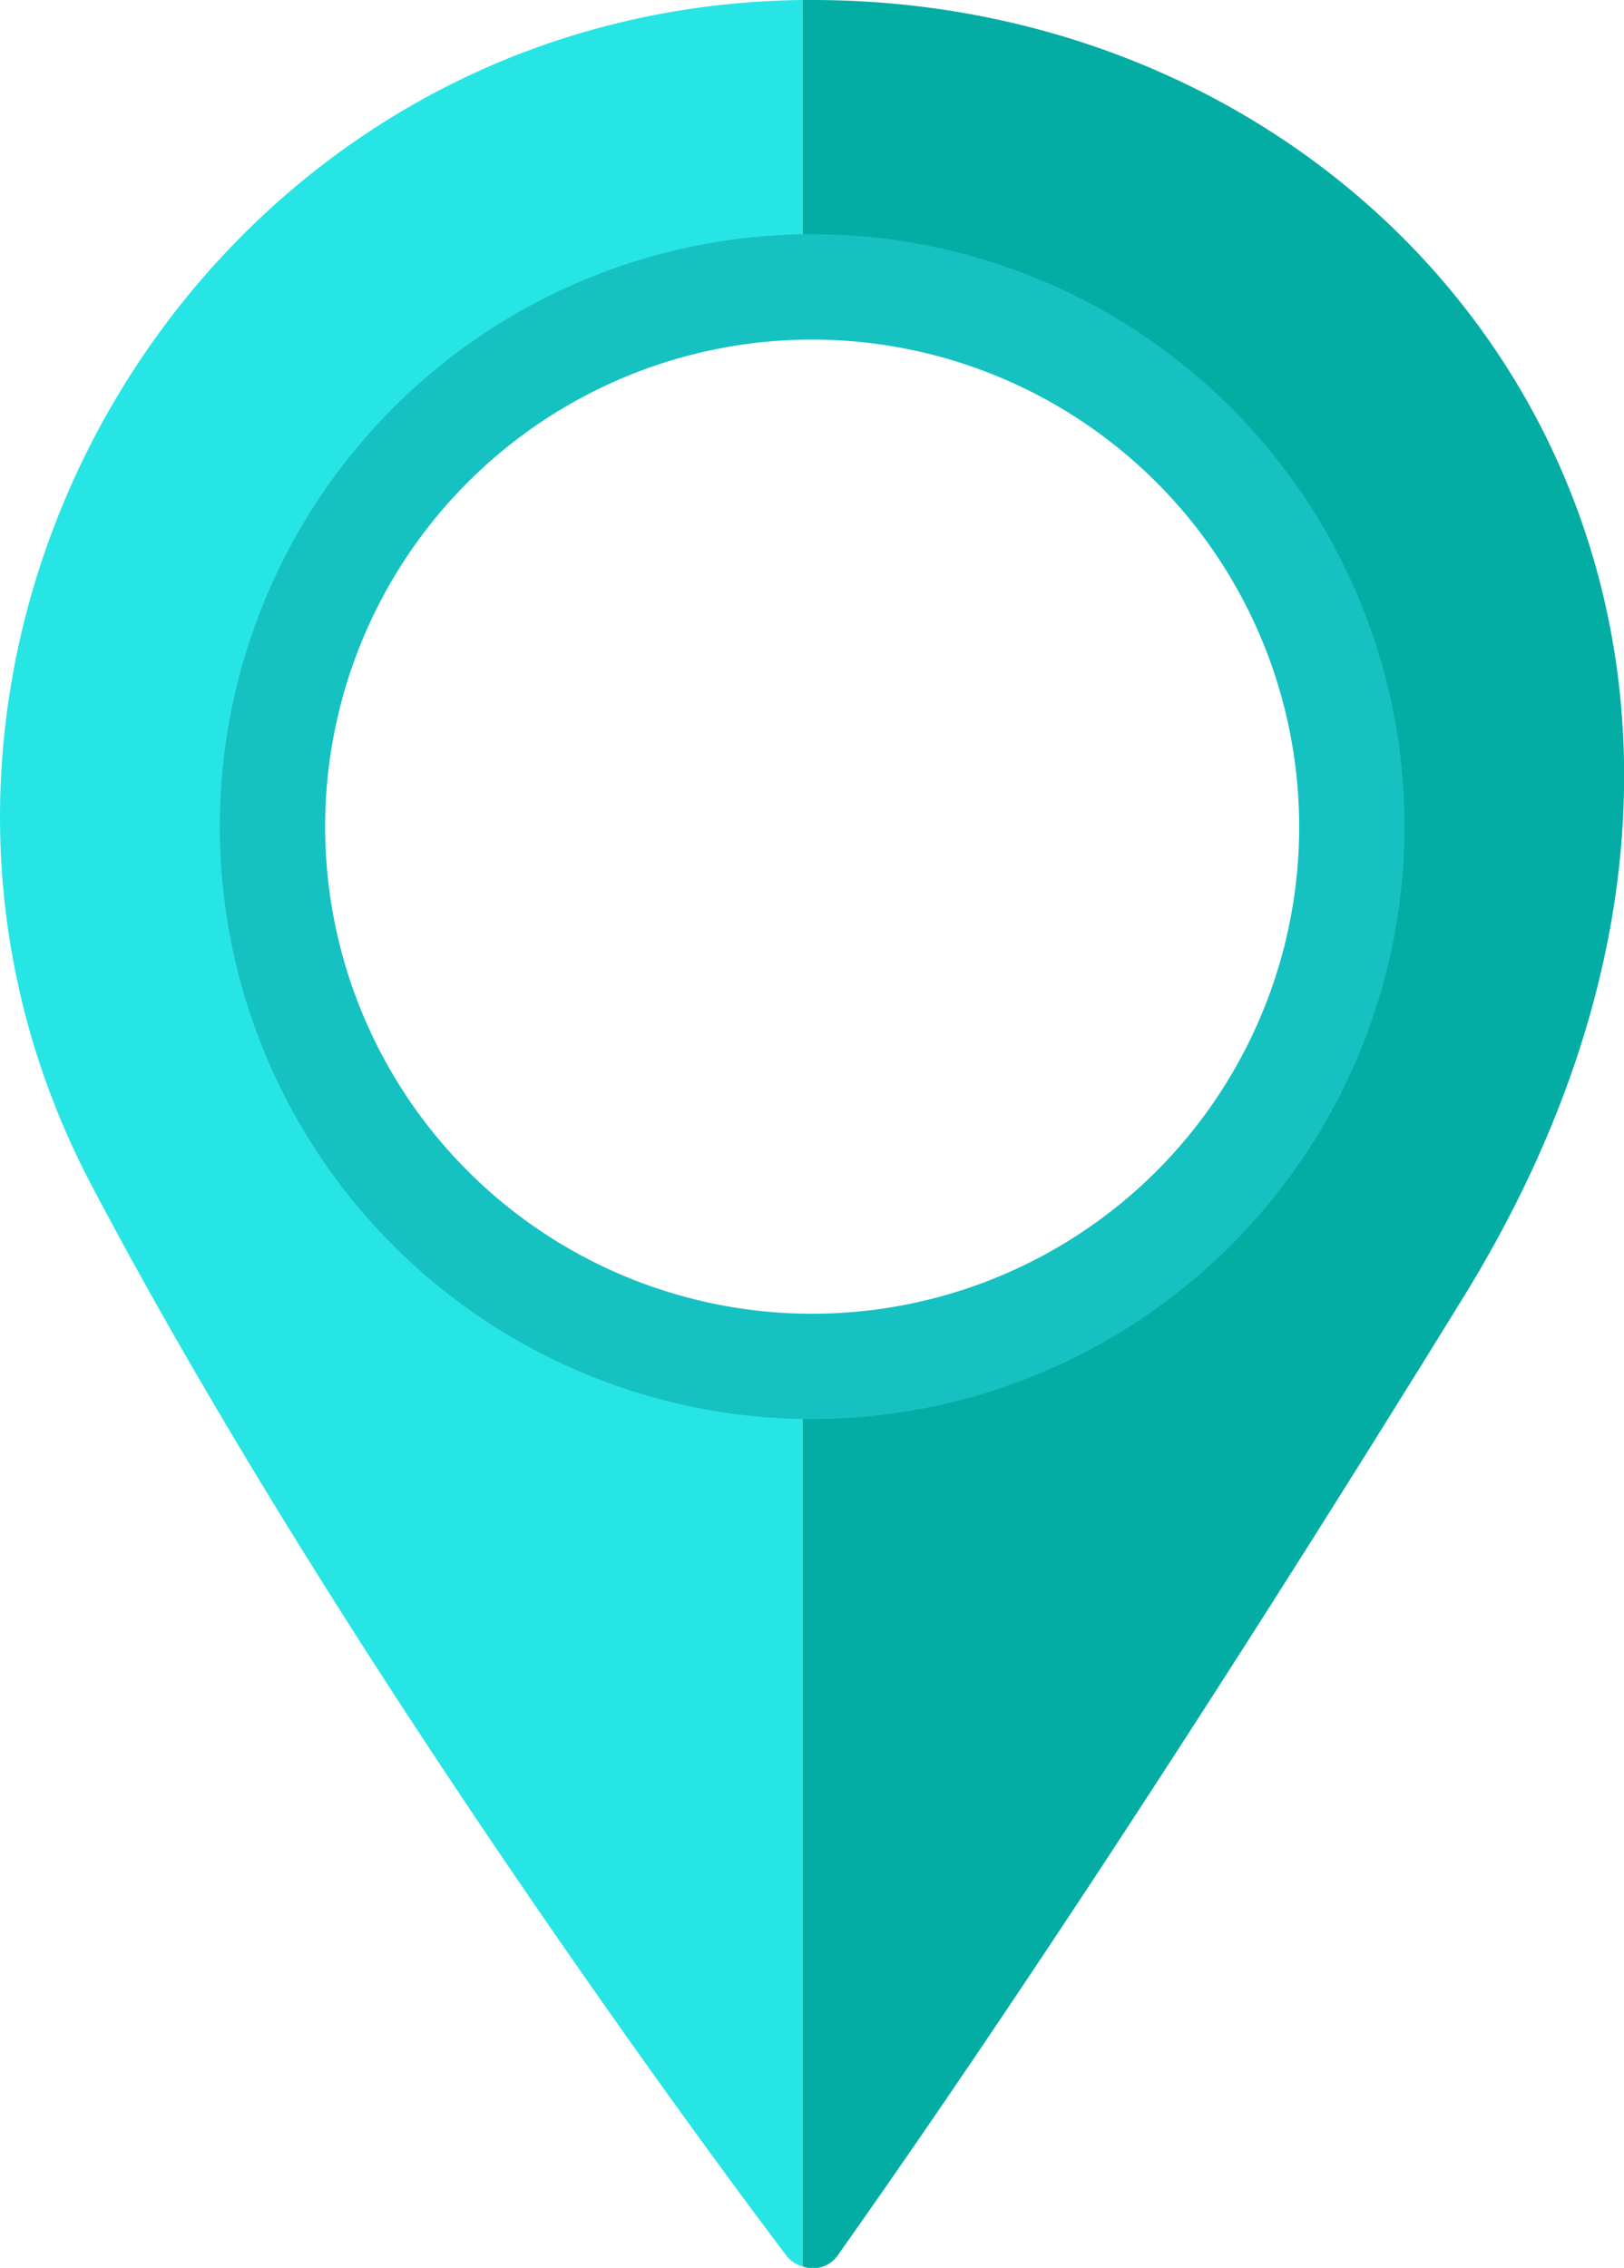
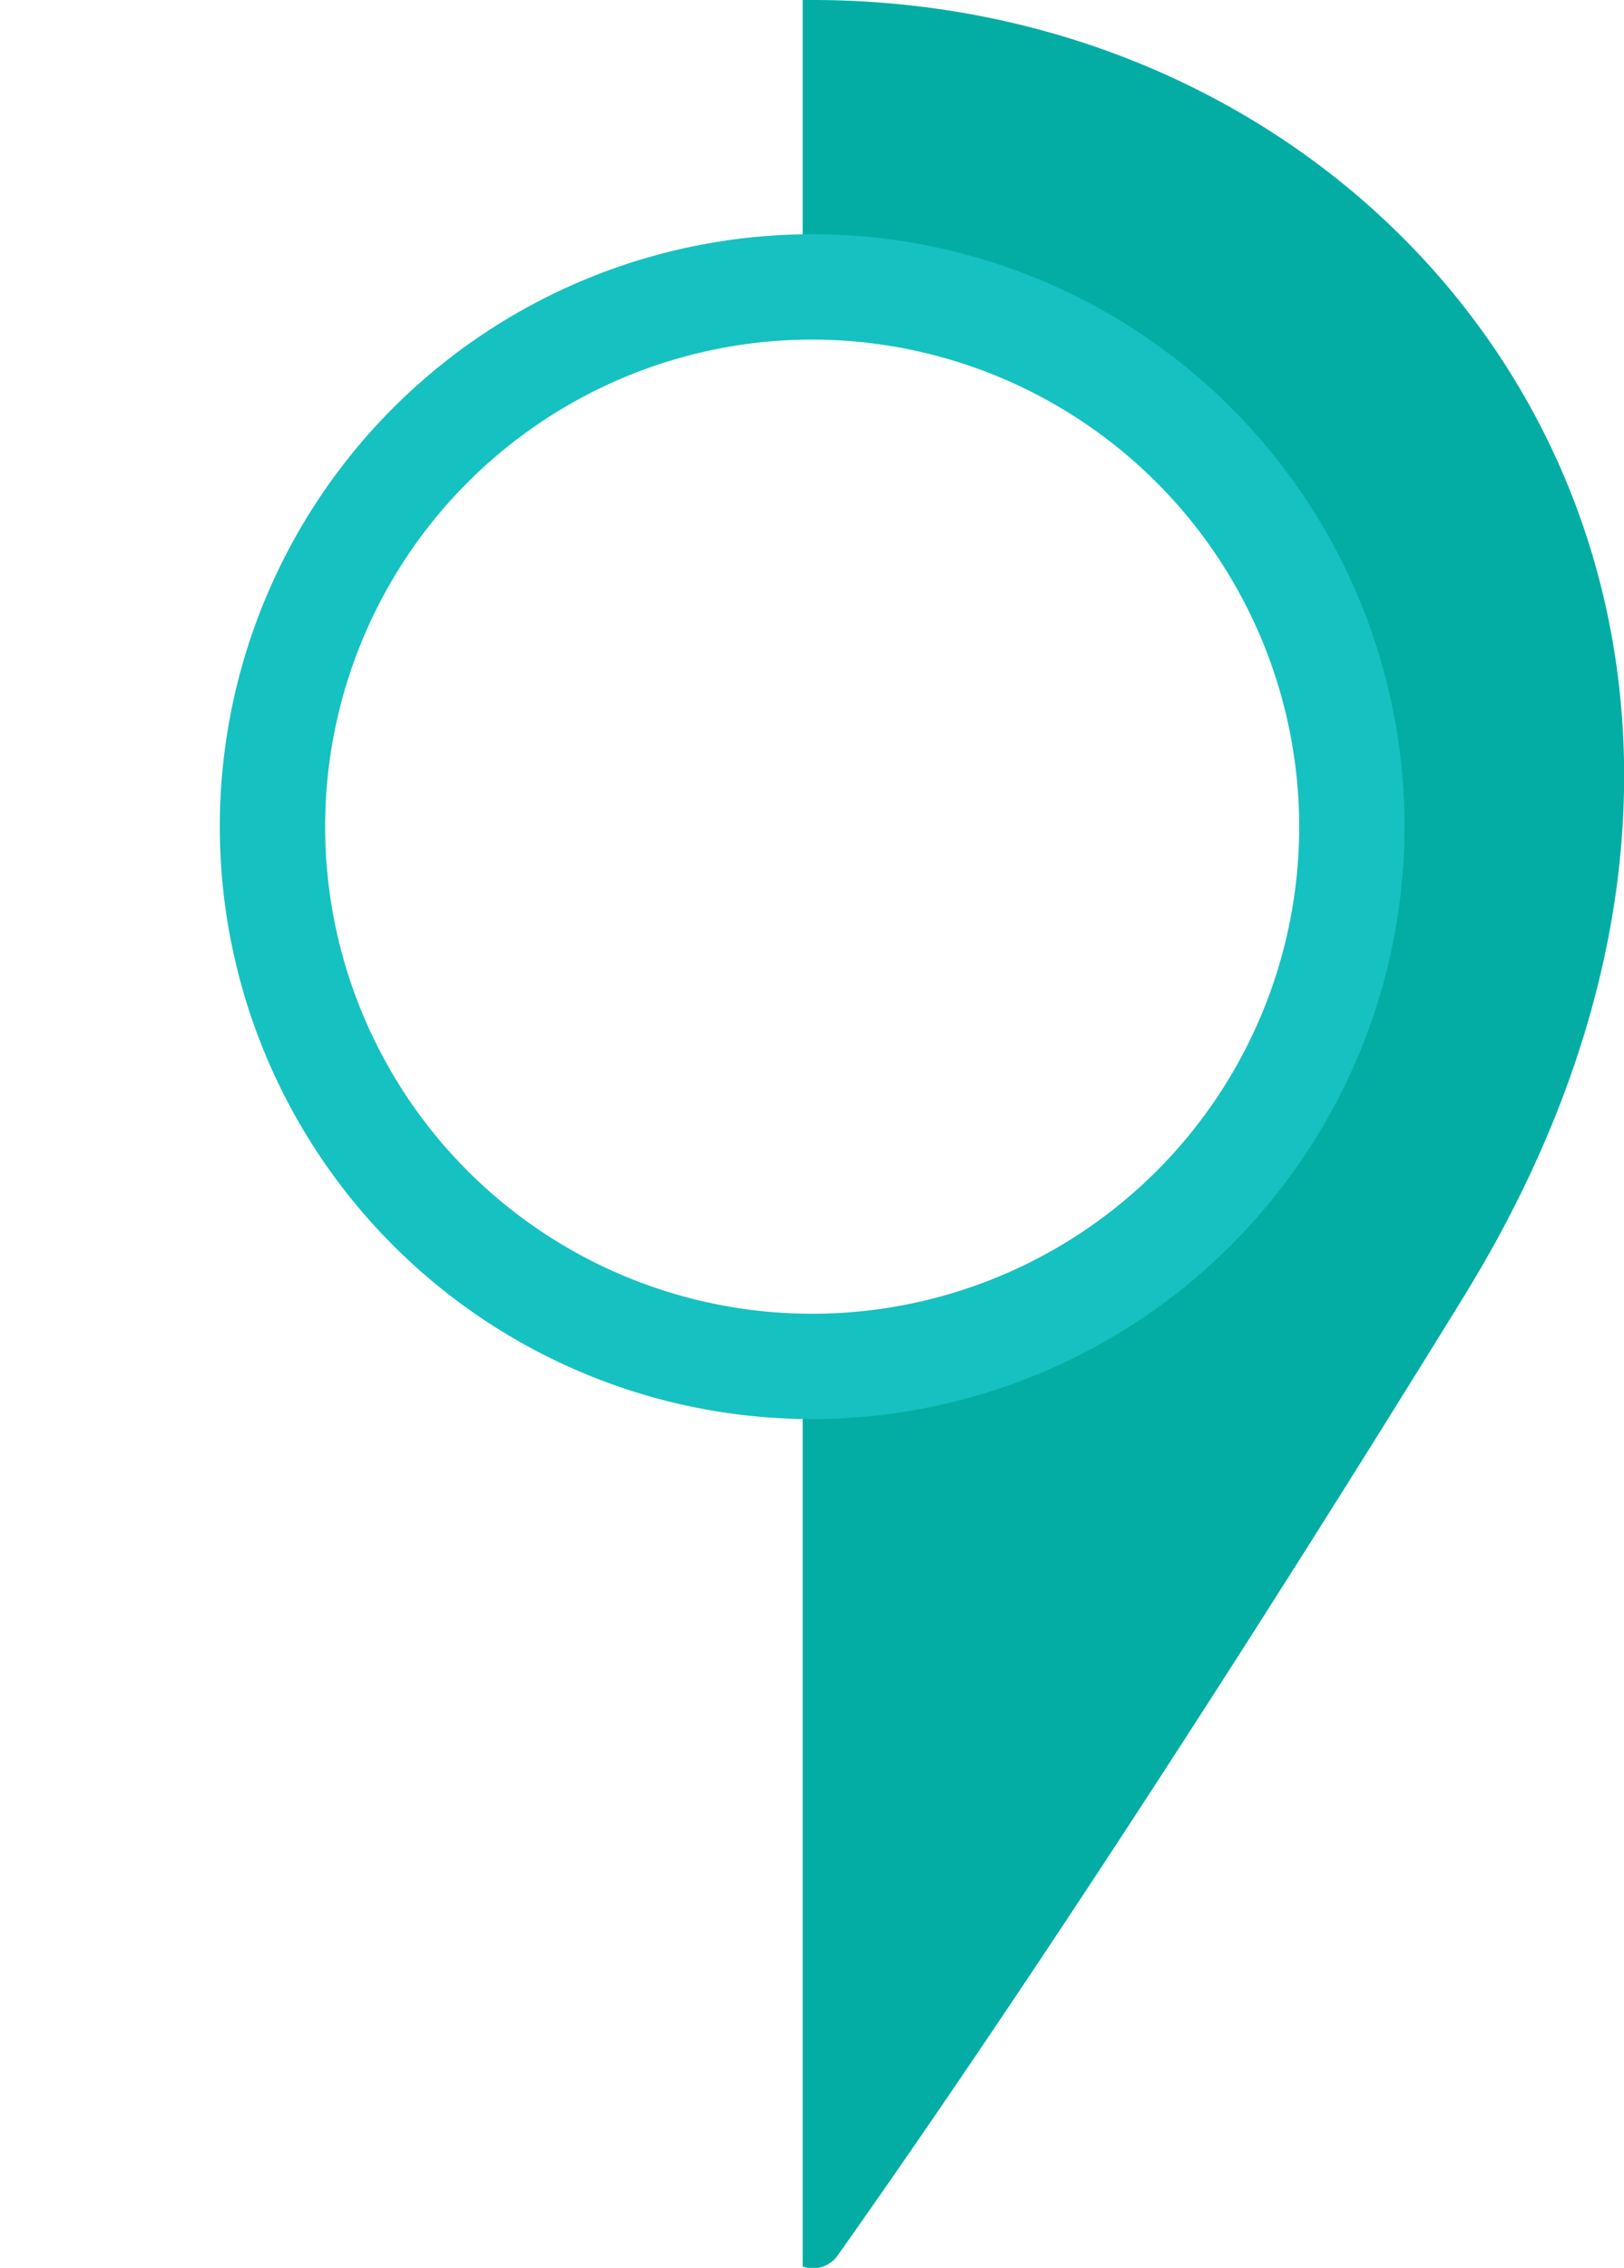
<svg xmlns="http://www.w3.org/2000/svg" viewBox="0 0 46.25 64.58">
  <defs>
    <style>.cls-1{fill:none;}.cls-2{fill:#28e5e5;}.cls-3{fill:#04ada4;}.cls-4{fill:#16c1c1;}</style>
  </defs>
  <title>map_icon_01_1</title>
  <g id="圖層_2" data-name="圖層 2">
    <g id="圖層_1-2" data-name="圖層 1">
      <path class="cls-1" d="M8.38,21.11A14.86,14.86,0,0,0,22.86,37.89V8.19a16,16,0,0,0-1.67.11A14.9,14.9,0,0,0,8.38,21.11Z" />
-       <path class="cls-1" d="M25.06,37.79a14.86,14.86,0,0,0-2.2-29.6v29.7A16.42,16.42,0,0,0,25.06,37.79Z" />
-       <path class="cls-2" d="M8.38,21.11A14.9,14.9,0,0,1,21.19,8.3a16,16,0,0,1,1.67-.11V0C5.53.2-5.22,18.84,2.59,33.72c6.75,12.83,17,26.81,19.82,30.53a.88.88,0,0,0,.45.29V37.89A14.86,14.86,0,0,1,8.38,21.11Z" />
      <path class="cls-3" d="M23.13,0h-.27V8.19a14.86,14.86,0,0,1,2.2,29.6,16.42,16.42,0,0,1-2.2.1V64.54a.86.86,0,0,0,1-.32C25.82,61.45,32,52.63,41.64,37,53.55,17.75,40.62,0,23.13,0Z" />
      <path class="cls-4" d="M23.13,40.41A16.87,16.87,0,1,1,40,23.54,16.89,16.89,0,0,1,23.13,40.41Zm0-30.74A13.87,13.87,0,1,0,37,23.54,13.88,13.88,0,0,0,23.13,9.67Z" />
    </g>
  </g>
</svg>